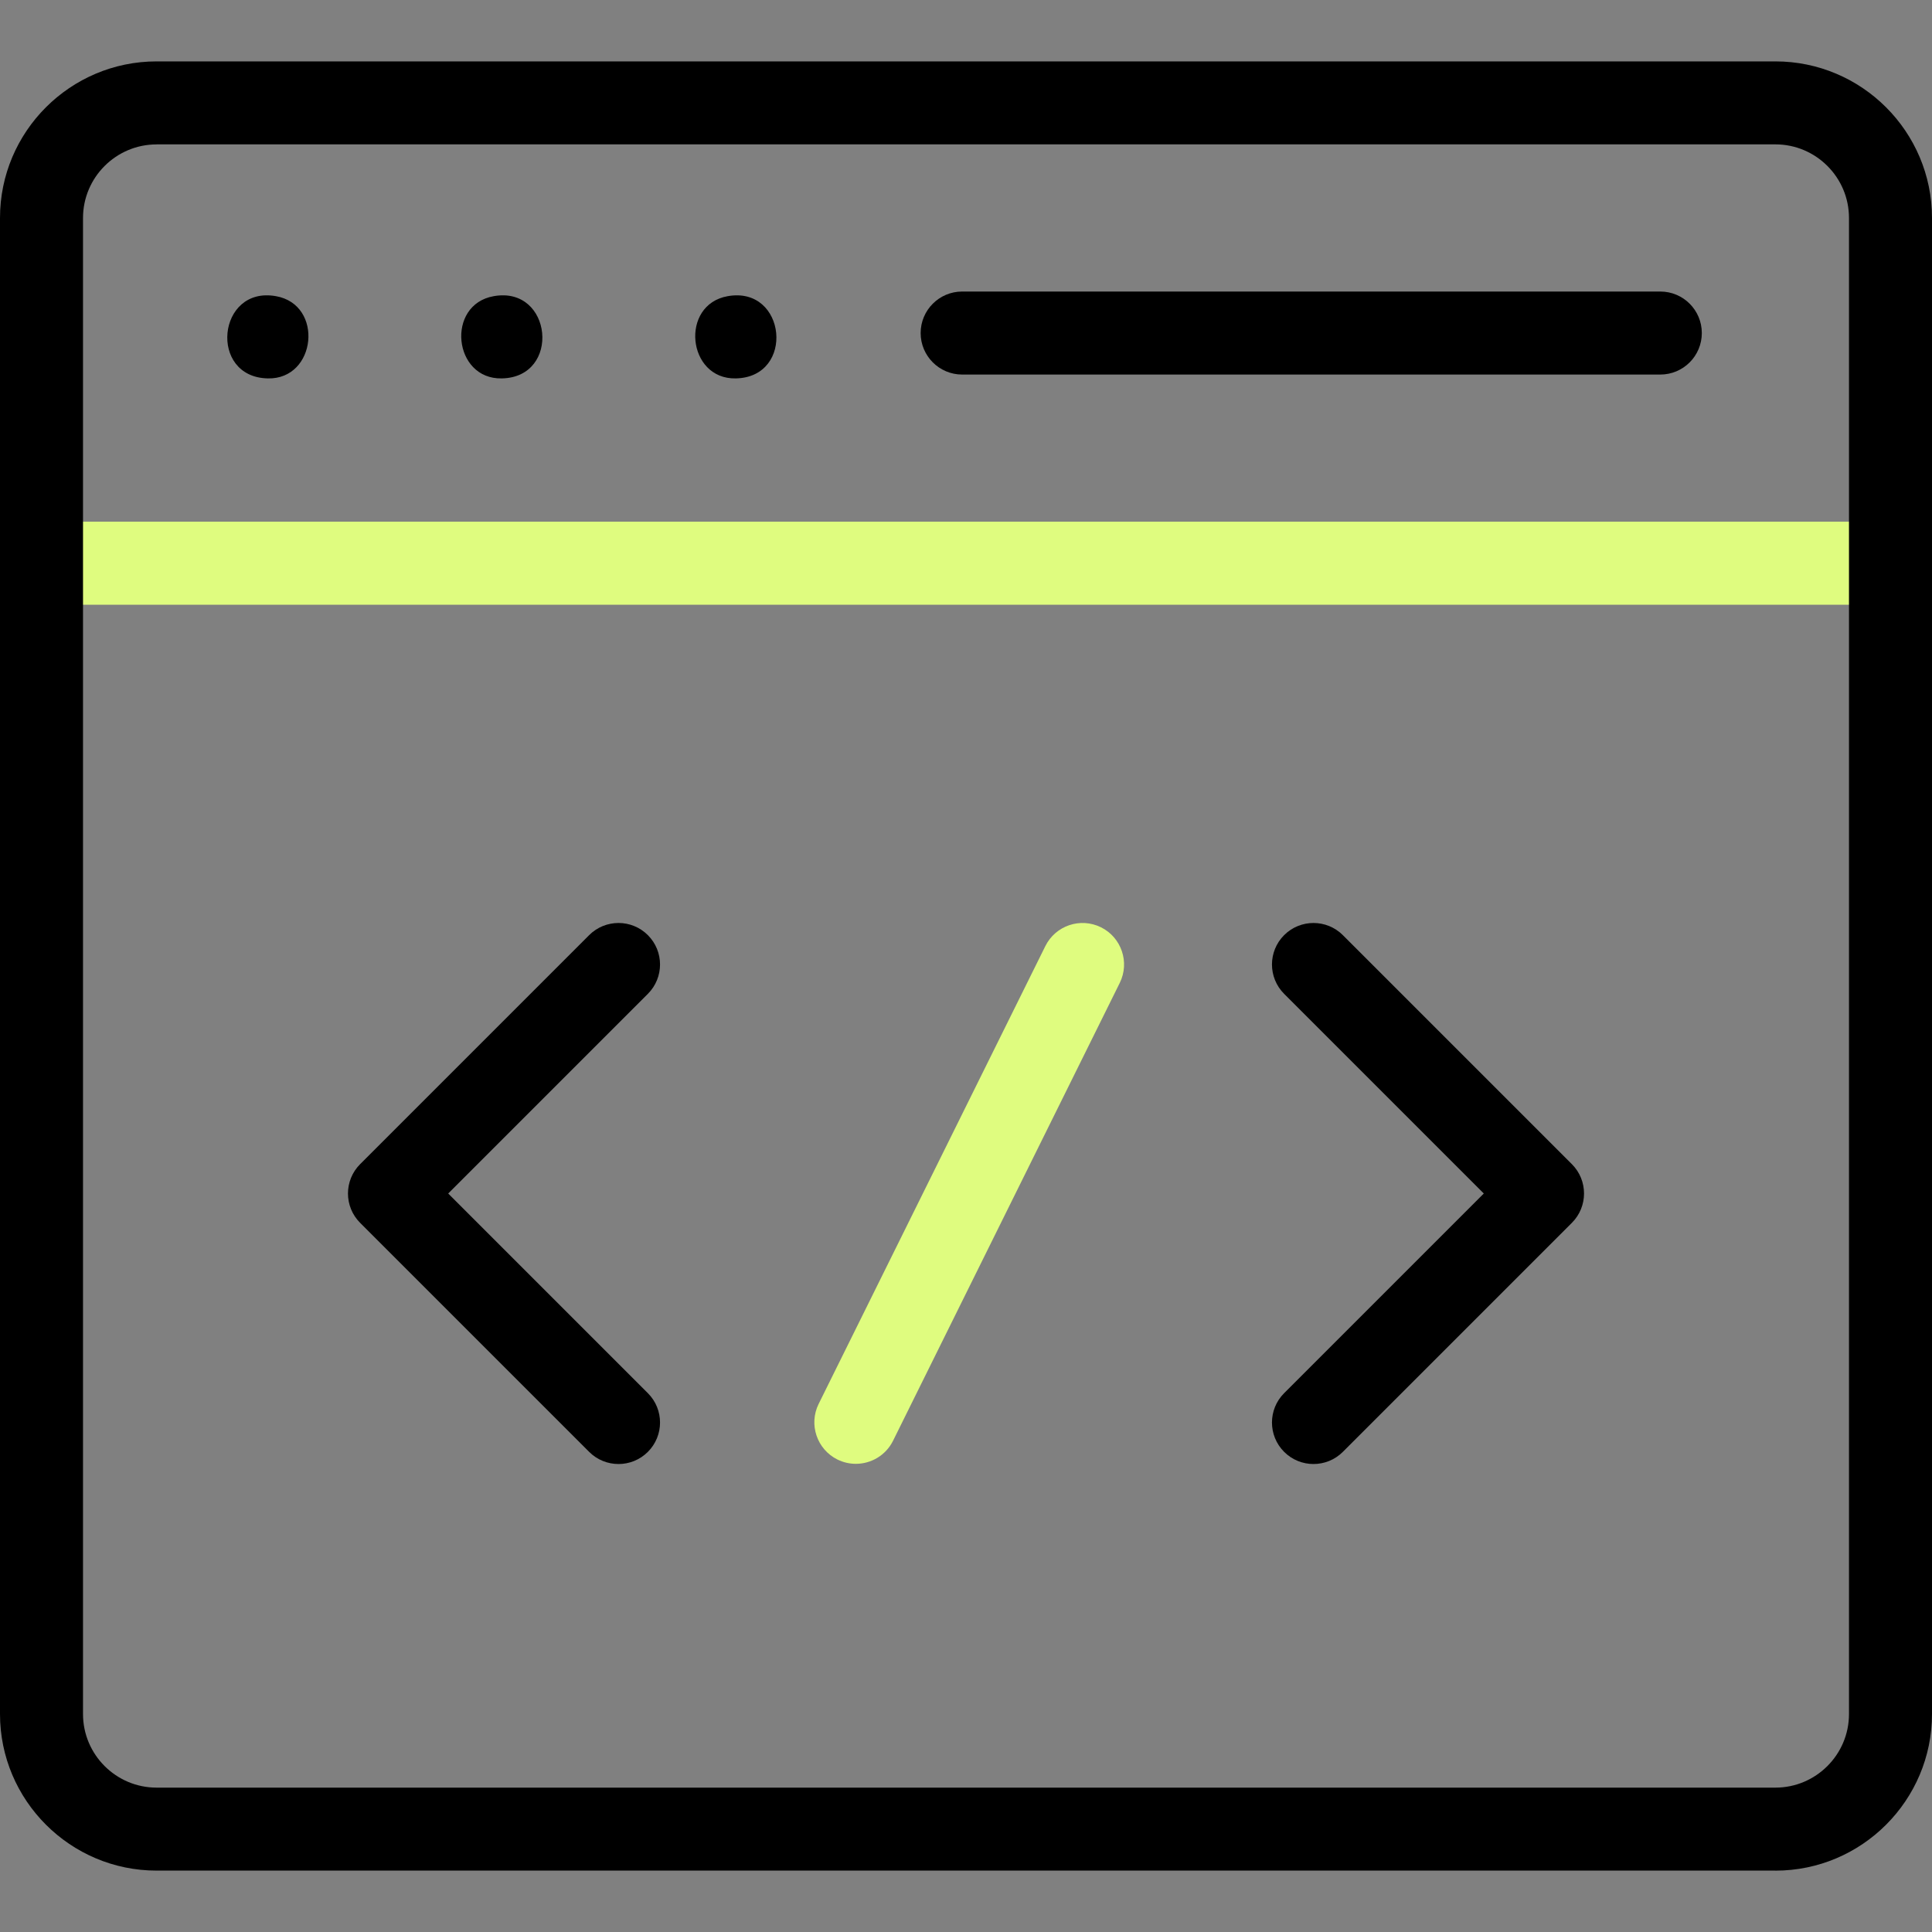
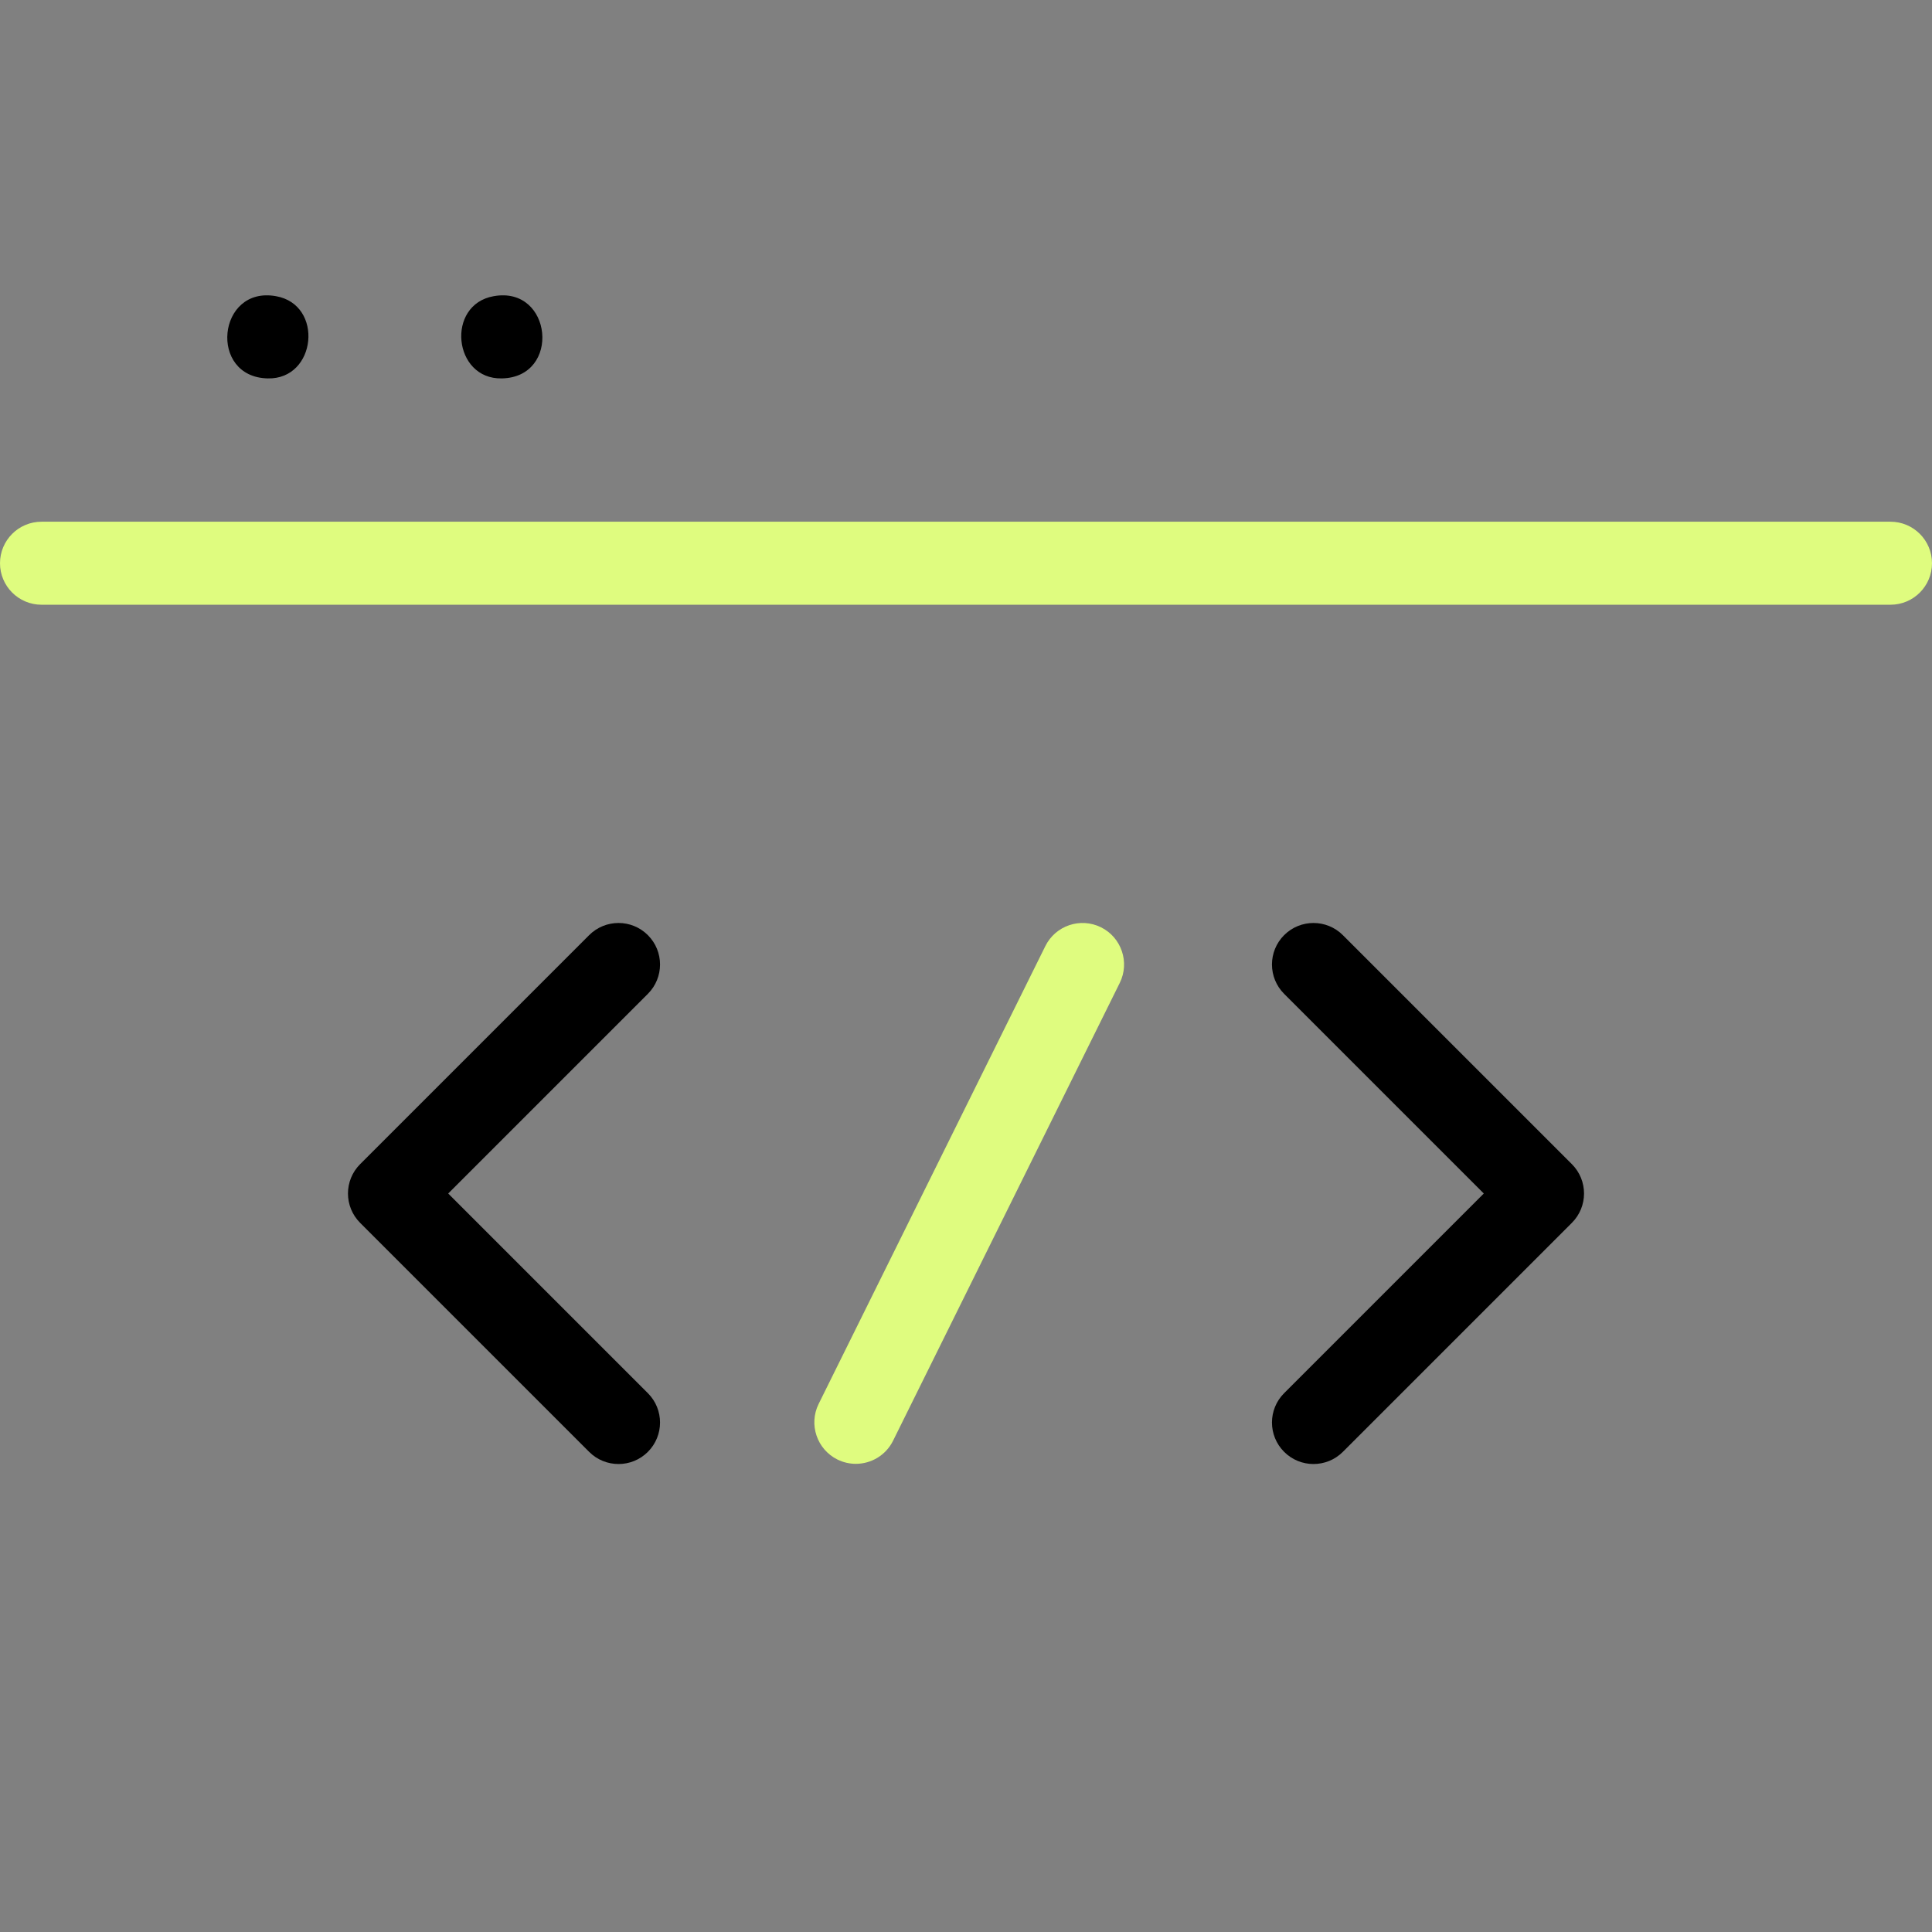
<svg xmlns="http://www.w3.org/2000/svg" id="Capa_1" viewBox="0 0 512 512">
  <rect x="0" y="0" width="512" height="512" fill="#808080" stroke="none" />
  <defs>
    <style>.cls-1{fill:#dffc7f;}</style>
  </defs>
  <g id="Browser">
    <path class="cls-1" d="M501,160.26H11c-6.07,0-11-4.93-11-11s4.93-11,11-11H501c6.08,0,11,4.93,11,11s-4.92,11-11,11Z" />
-     <path d="M470.5,495.73H41.5c-22.88,0-41.5-18.62-41.5-41.5V57.76C0,34.88,18.62,16.27,41.5,16.27H470.5c22.88,0,41.5,18.62,41.5,41.5V454.24c0,22.88-18.62,41.5-41.5,41.5ZM41.5,38.27c-10.75,0-19.5,8.75-19.5,19.5V454.24c0,10.75,8.75,19.5,19.5,19.5H470.5c10.75,0,19.5-8.75,19.5-19.5V57.76c0-10.75-8.75-19.5-19.5-19.5H41.5Z" />
-     <path d="M440,99.26H254.98c-6.07,0-11-4.93-11-11s4.93-11,11-11h185.02c6.08,0,11,4.93,11,11s-4.92,11-11,11Z" />
    <g>
      <path class="cls-1" d="M226.8,387.93c-1.64,0-3.3-.37-4.87-1.14-5.44-2.7-7.67-9.3-4.98-14.74l60.08-121.33c2.7-5.44,9.29-7.67,14.74-4.98,5.44,2.7,7.67,9.29,4.98,14.74l-60.08,121.33c-1.92,3.88-5.82,6.12-9.87,6.12Z" />
      <path d="M163.91,387.98c-2.82,0-5.63-1.07-7.78-3.22l-60.69-60.69c-4.3-4.3-4.3-11.26,0-15.56l60.69-60.69c4.3-4.29,11.26-4.3,15.56,0,4.3,4.3,4.3,11.26,0,15.56l-52.91,52.91,52.91,52.91c4.3,4.3,4.3,11.26,0,15.56-2.15,2.15-4.96,3.22-7.78,3.22Z" />
      <path d="M348.09,387.98c-2.82,0-5.63-1.07-7.78-3.22-4.3-4.3-4.3-11.26,0-15.56l52.91-52.91-52.91-52.91c-4.3-4.3-4.3-11.26,0-15.56,4.3-4.29,11.26-4.29,15.56,0l60.69,60.69c4.3,4.3,4.3,11.26,0,15.56l-60.69,60.69c-2.15,2.15-4.96,3.22-7.78,3.22Z" />
    </g>
  </g>
-   <path d="M195,100.28c-12.92,.29-14.89-19.55-2.15-21.79,15.58-2.78,17.96,21.48,2.15,21.79Z" />
  <path d="M132.99,100.28c-12.92,.3-14.89-19.56-2.15-21.79,15.56-2.8,17.95,21.5,2.15,21.79Z" />
-   <path d="M70.98,100.28c-15.81-.3-13.41-24.59,2.15-21.79,12.74,2.23,10.77,22.09-2.15,21.79Z" />
+   <path d="M70.98,100.28c-15.81-.3-13.41-24.59,2.15-21.79,12.74,2.23,10.77,22.09-2.15,21.79" />
</svg>